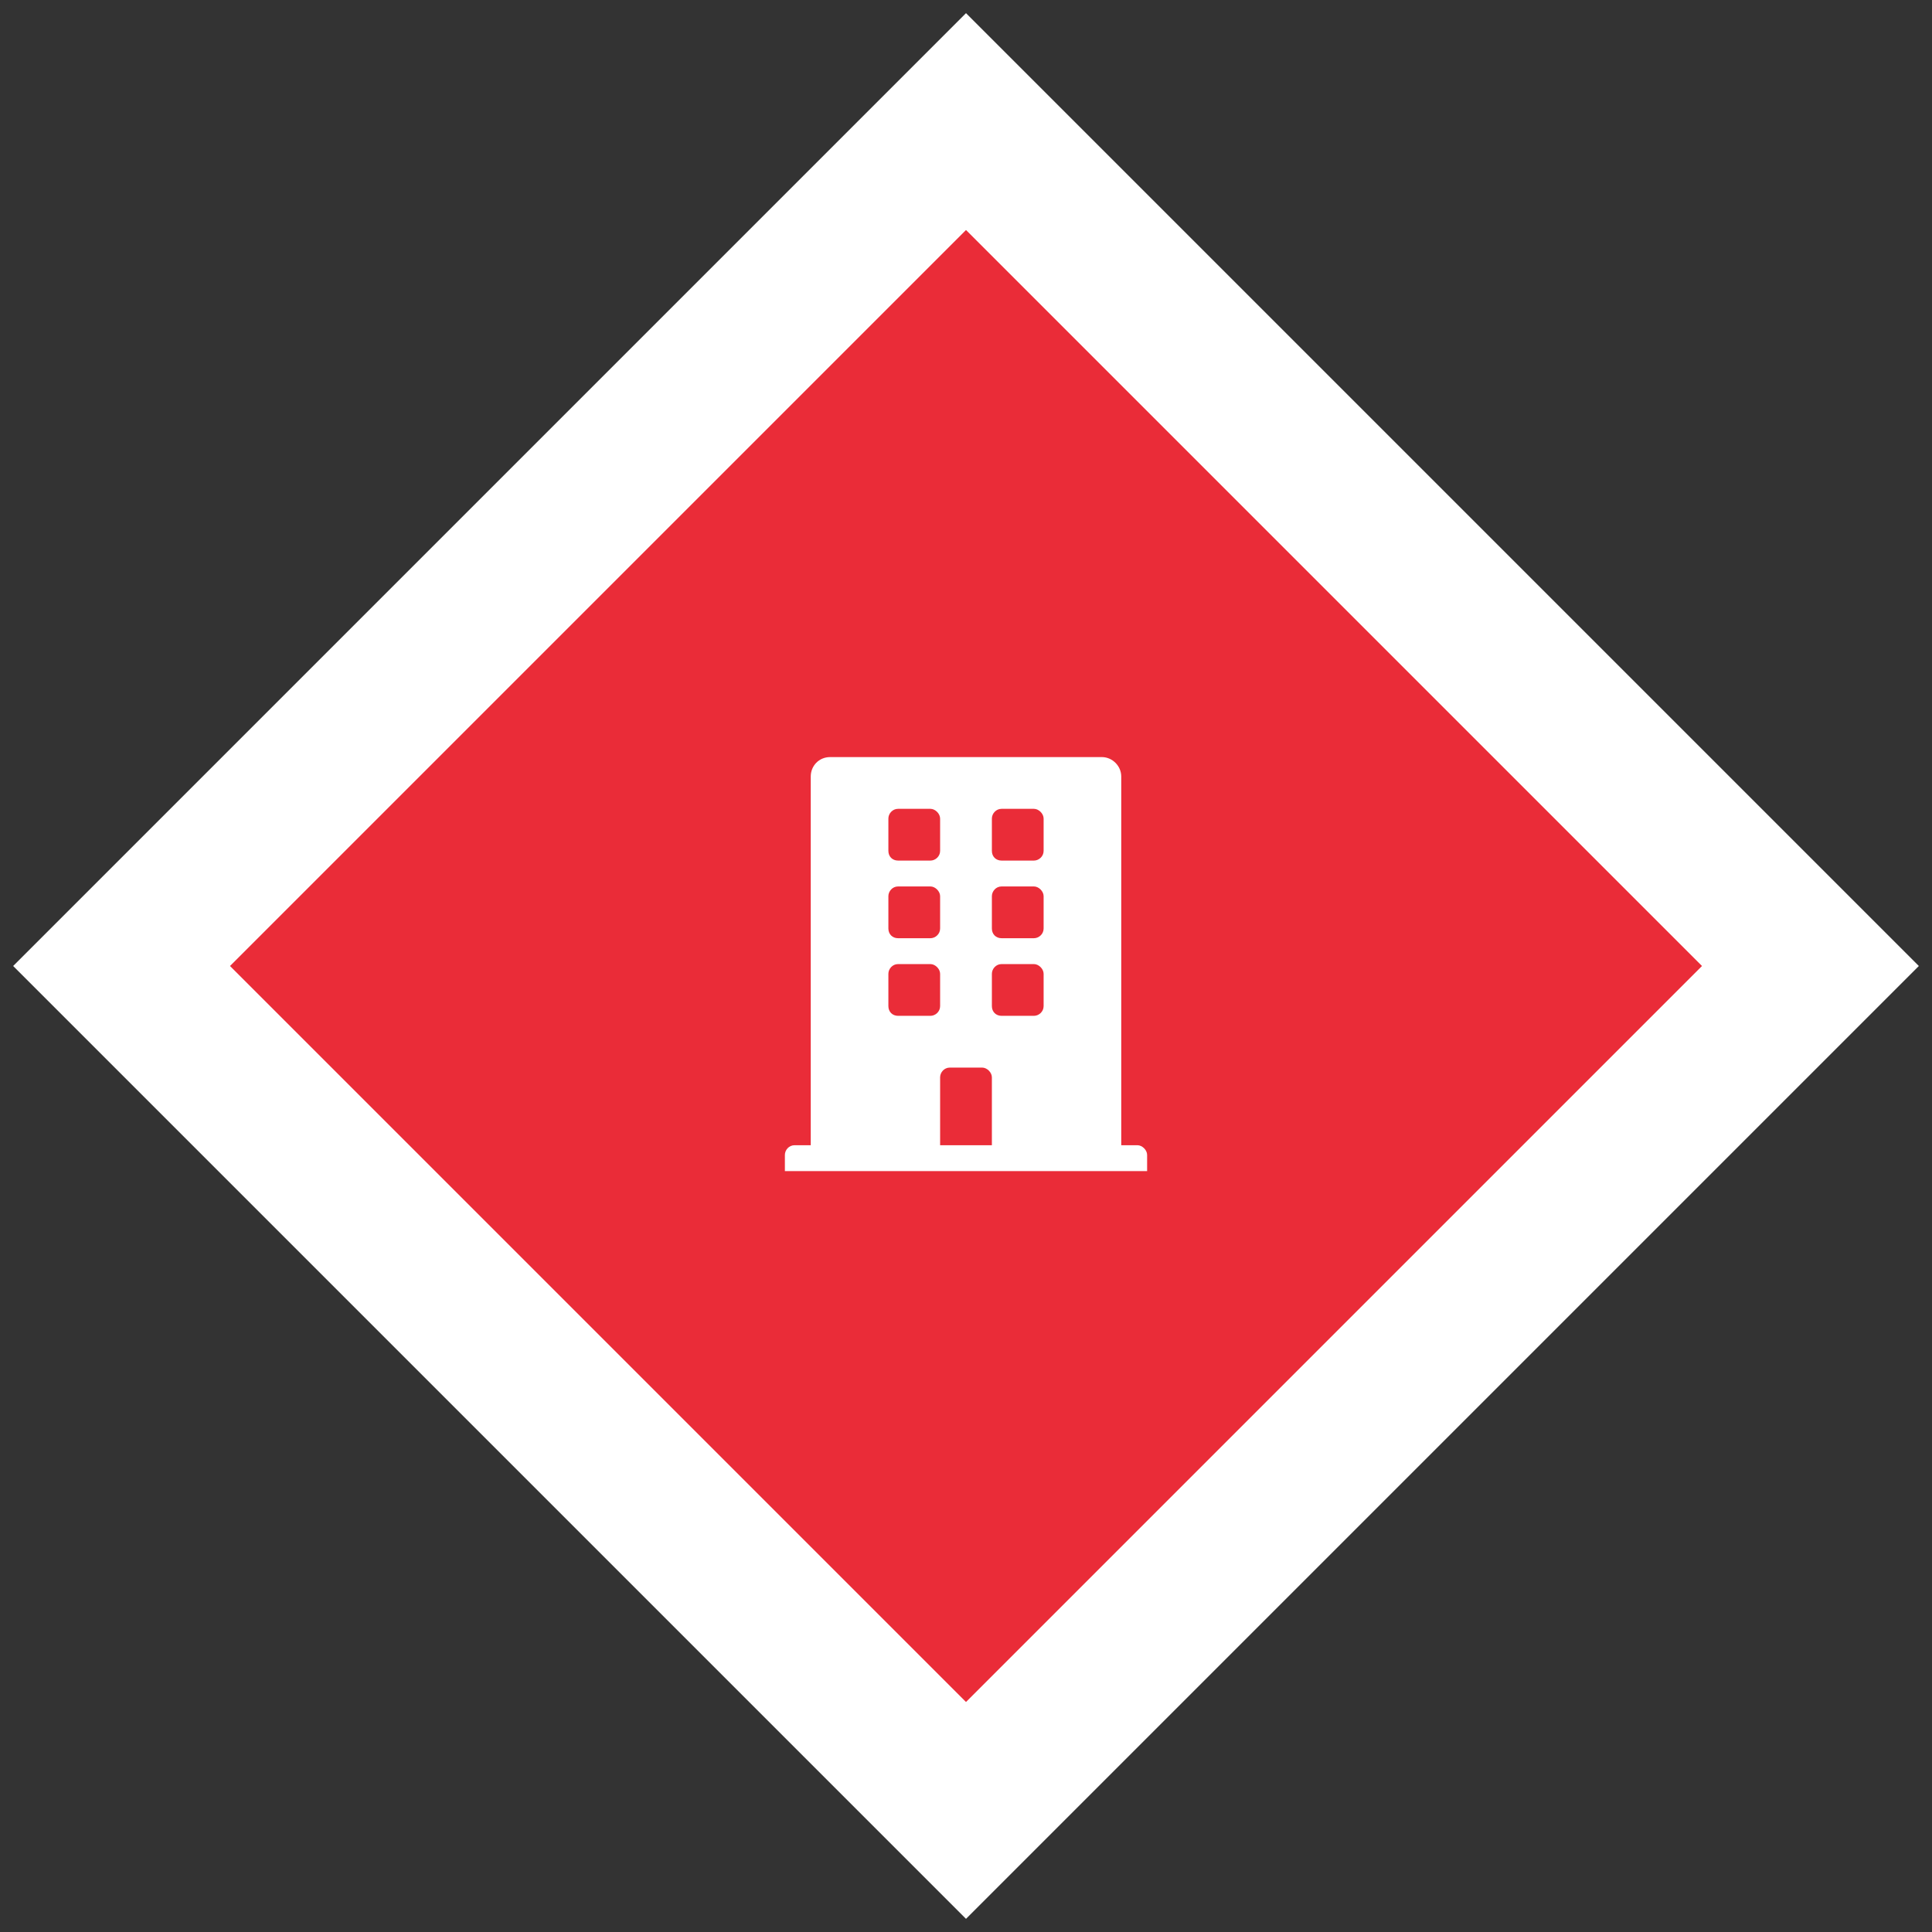
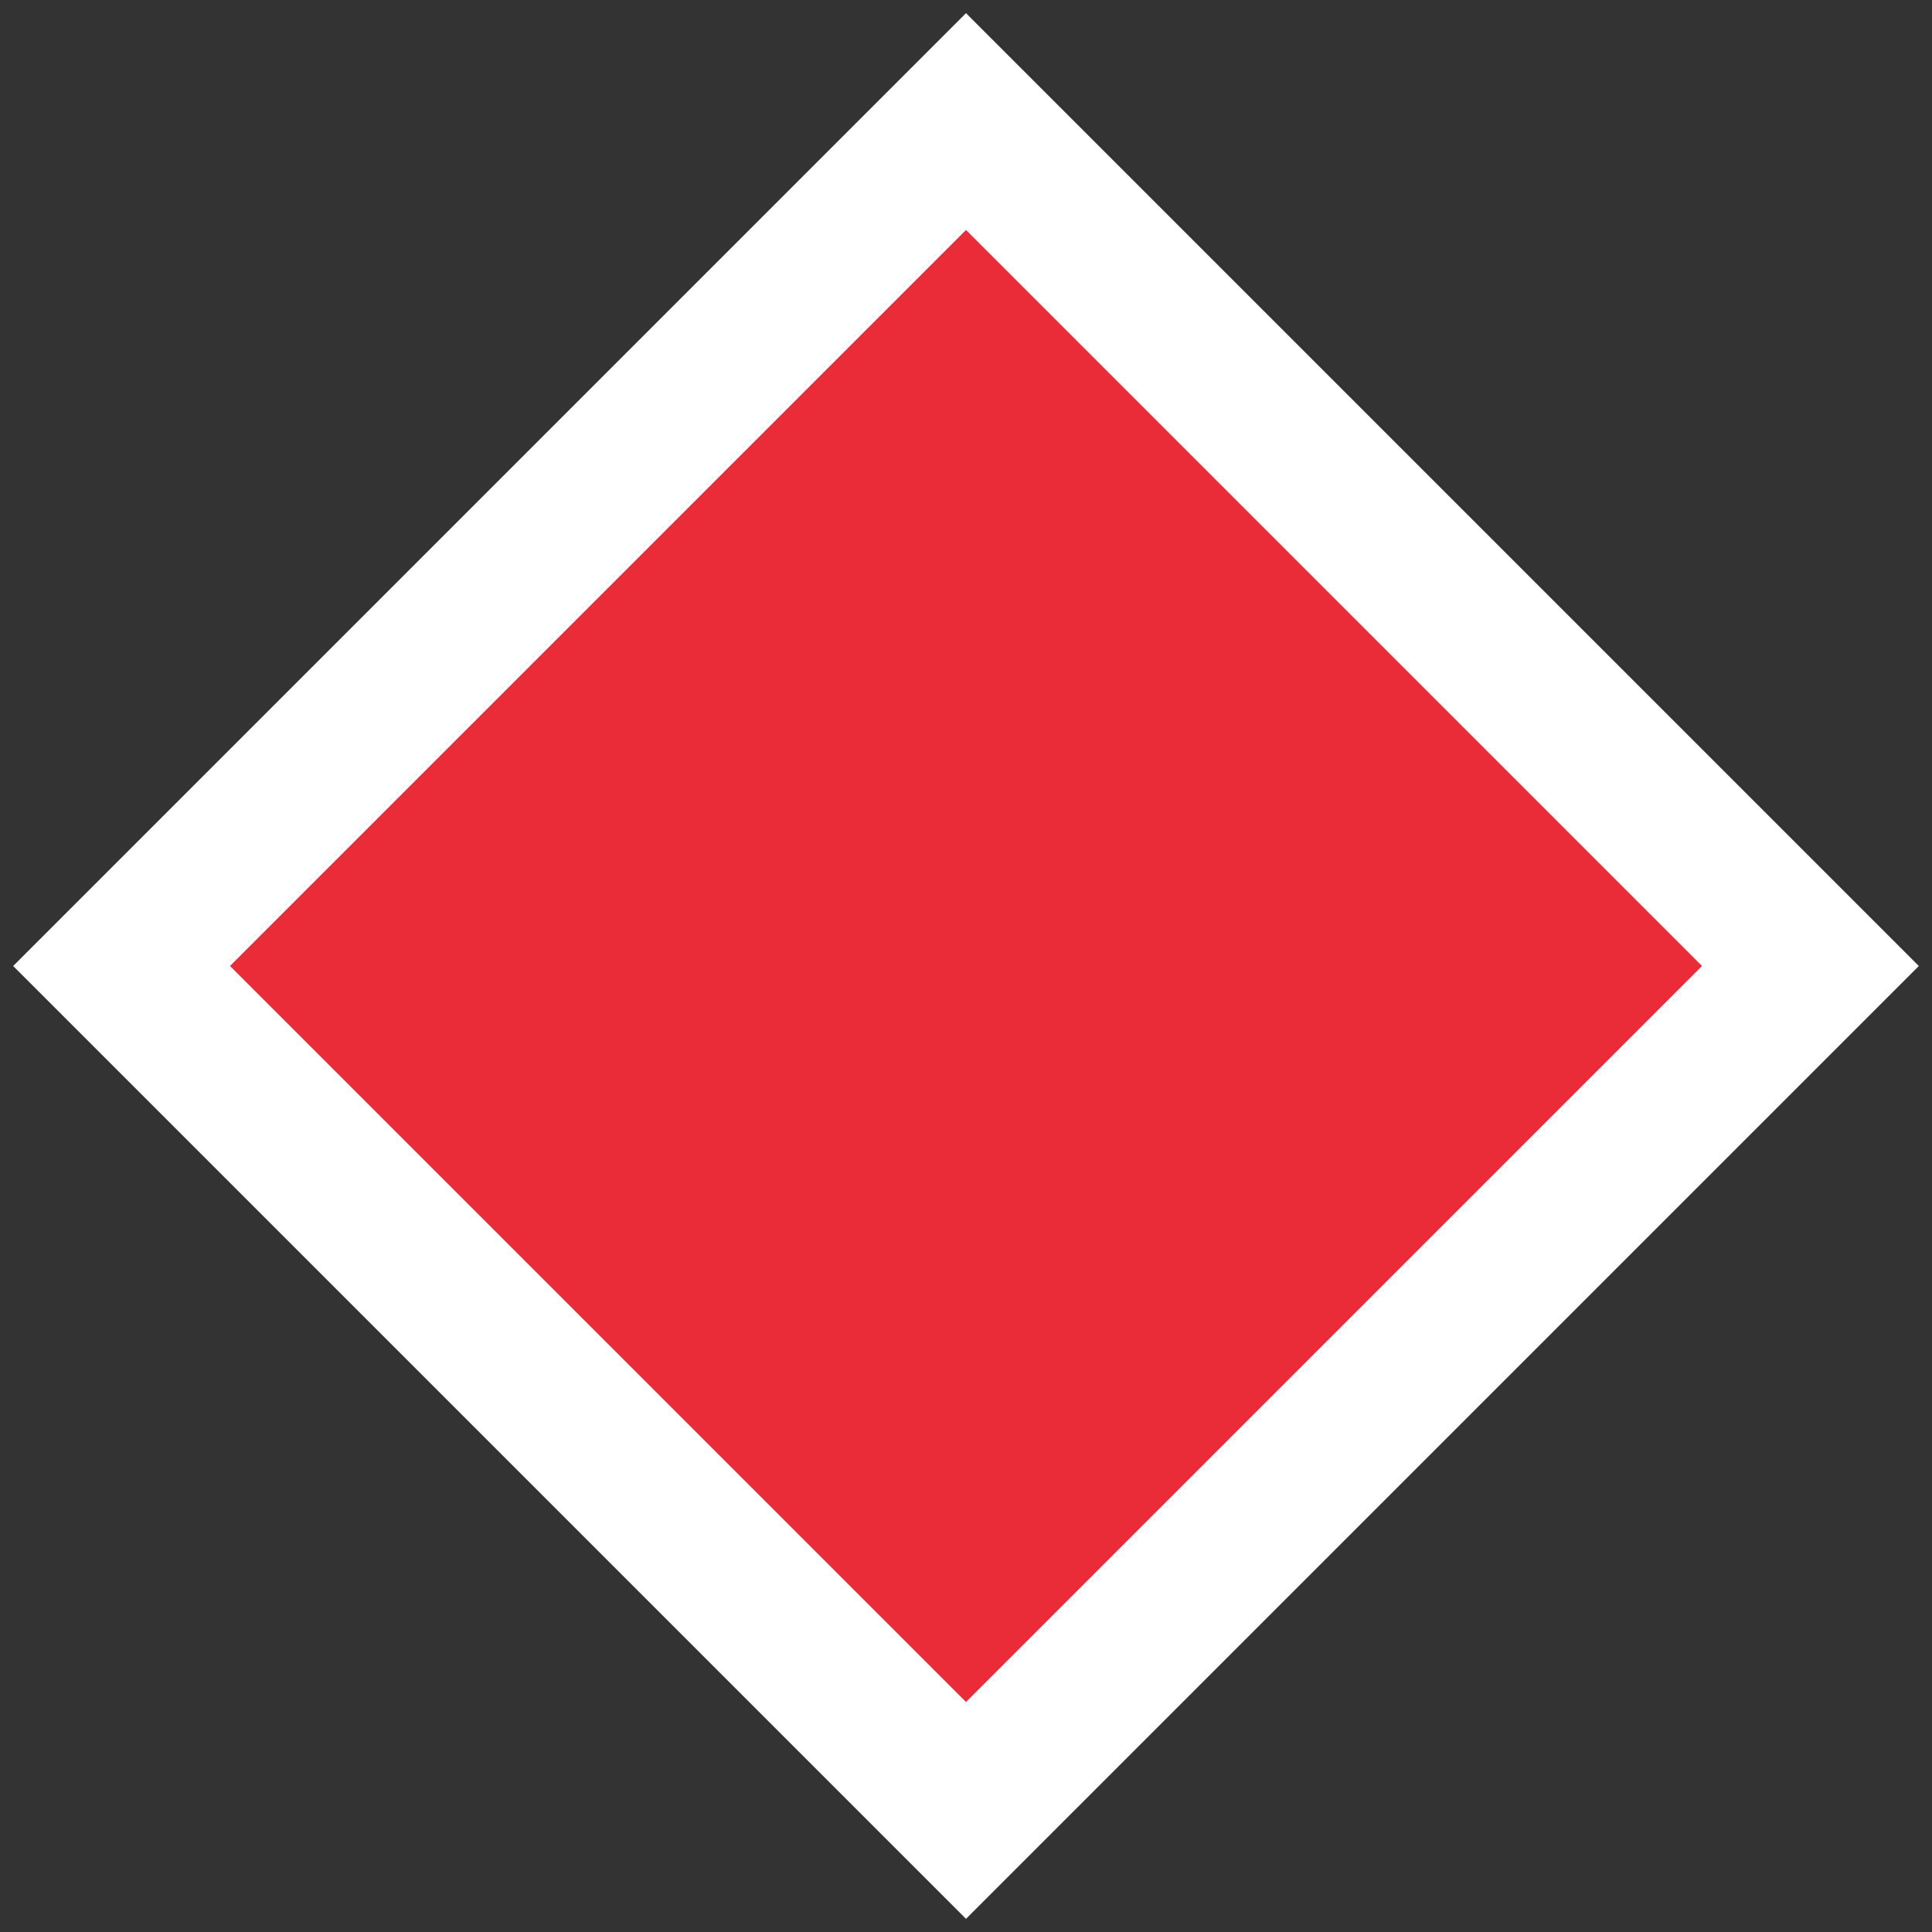
<svg xmlns="http://www.w3.org/2000/svg" width="126" height="126" viewBox="0 0 126 126" fill="none">
  <rect x="0" y="0" width="126" height="126" fill="#333333" stroke="none" />
  <rect x="63" y="7.929" width="77.882" height="77.882" transform="rotate(45 63 7.929)" fill="#EA2C38" stroke="white" stroke-width="10" />
-   <path d="M74.18 74.688C74.496 74.688 74.812 75.004 74.812 75.32V76.375H51.188V75.32C51.188 75.004 51.451 74.688 51.82 74.688H52.875V50.641C52.875 49.955 53.402 49.375 54.141 49.375H71.859C72.545 49.375 73.125 49.955 73.125 50.641V74.688H74.18ZM57.938 53.383V55.492C57.938 55.861 58.201 56.125 58.57 56.125H60.68C60.996 56.125 61.312 55.861 61.312 55.492V53.383C61.312 53.066 60.996 52.75 60.68 52.75H58.57C58.201 52.75 57.938 53.066 57.938 53.383ZM57.938 58.445V60.555C57.938 60.924 58.201 61.188 58.57 61.188H60.68C60.996 61.188 61.312 60.924 61.312 60.555V58.445C61.312 58.129 60.996 57.812 60.68 57.812H58.57C58.201 57.812 57.938 58.129 57.938 58.445ZM60.68 66.25C60.996 66.25 61.312 65.986 61.312 65.617V63.508C61.312 63.191 60.996 62.875 60.68 62.875H58.57C58.201 62.875 57.938 63.191 57.938 63.508V65.617C57.938 65.986 58.201 66.25 58.57 66.25H60.68ZM64.688 74.688V70.258C64.688 69.941 64.371 69.625 64.055 69.625H61.945C61.576 69.625 61.312 69.941 61.312 70.258V74.688H64.688ZM68.062 65.617V63.508C68.062 63.191 67.746 62.875 67.43 62.875H65.32C64.951 62.875 64.688 63.191 64.688 63.508V65.617C64.688 65.986 64.951 66.25 65.32 66.25H67.43C67.746 66.25 68.062 65.986 68.062 65.617ZM68.062 60.555V58.445C68.062 58.129 67.746 57.812 67.43 57.812H65.32C64.951 57.812 64.688 58.129 64.688 58.445V60.555C64.688 60.924 64.951 61.188 65.32 61.188H67.43C67.746 61.188 68.062 60.924 68.062 60.555ZM68.062 55.492V53.383C68.062 53.066 67.746 52.75 67.43 52.75H65.32C64.951 52.75 64.688 53.066 64.688 53.383V55.492C64.688 55.861 64.951 56.125 65.32 56.125H67.43C67.746 56.125 68.062 55.861 68.062 55.492Z" fill="white" />
</svg>